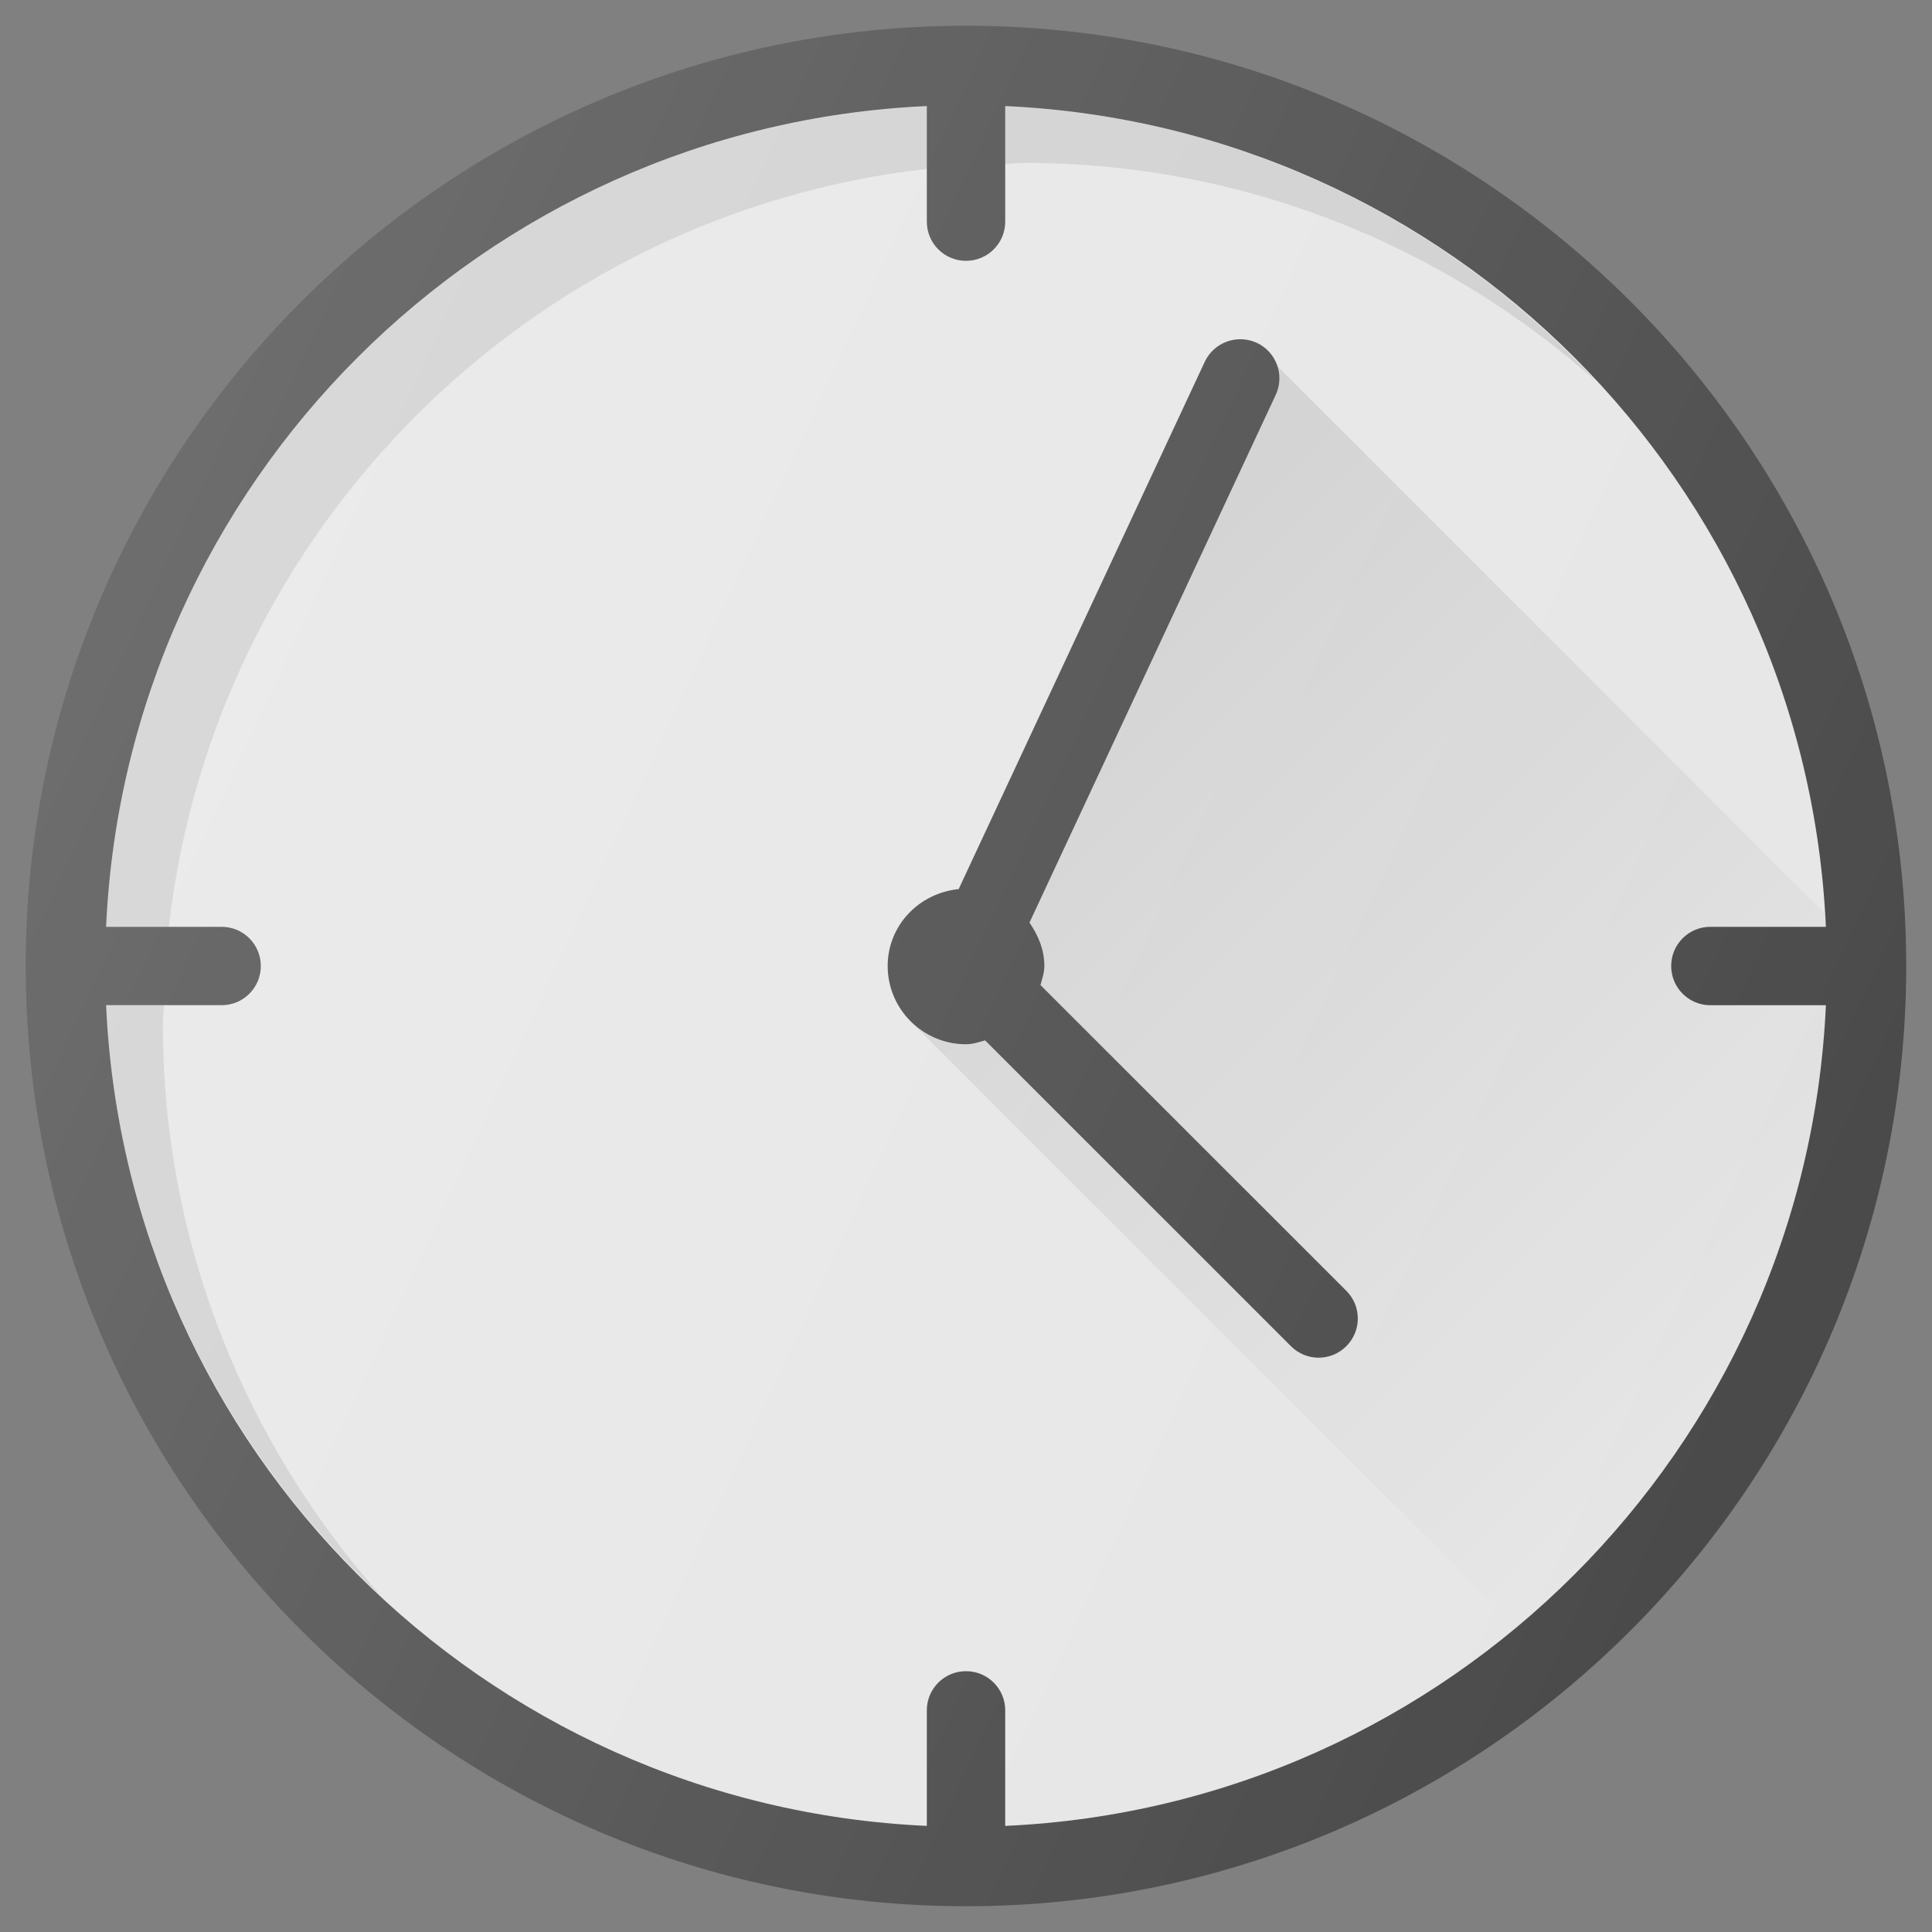
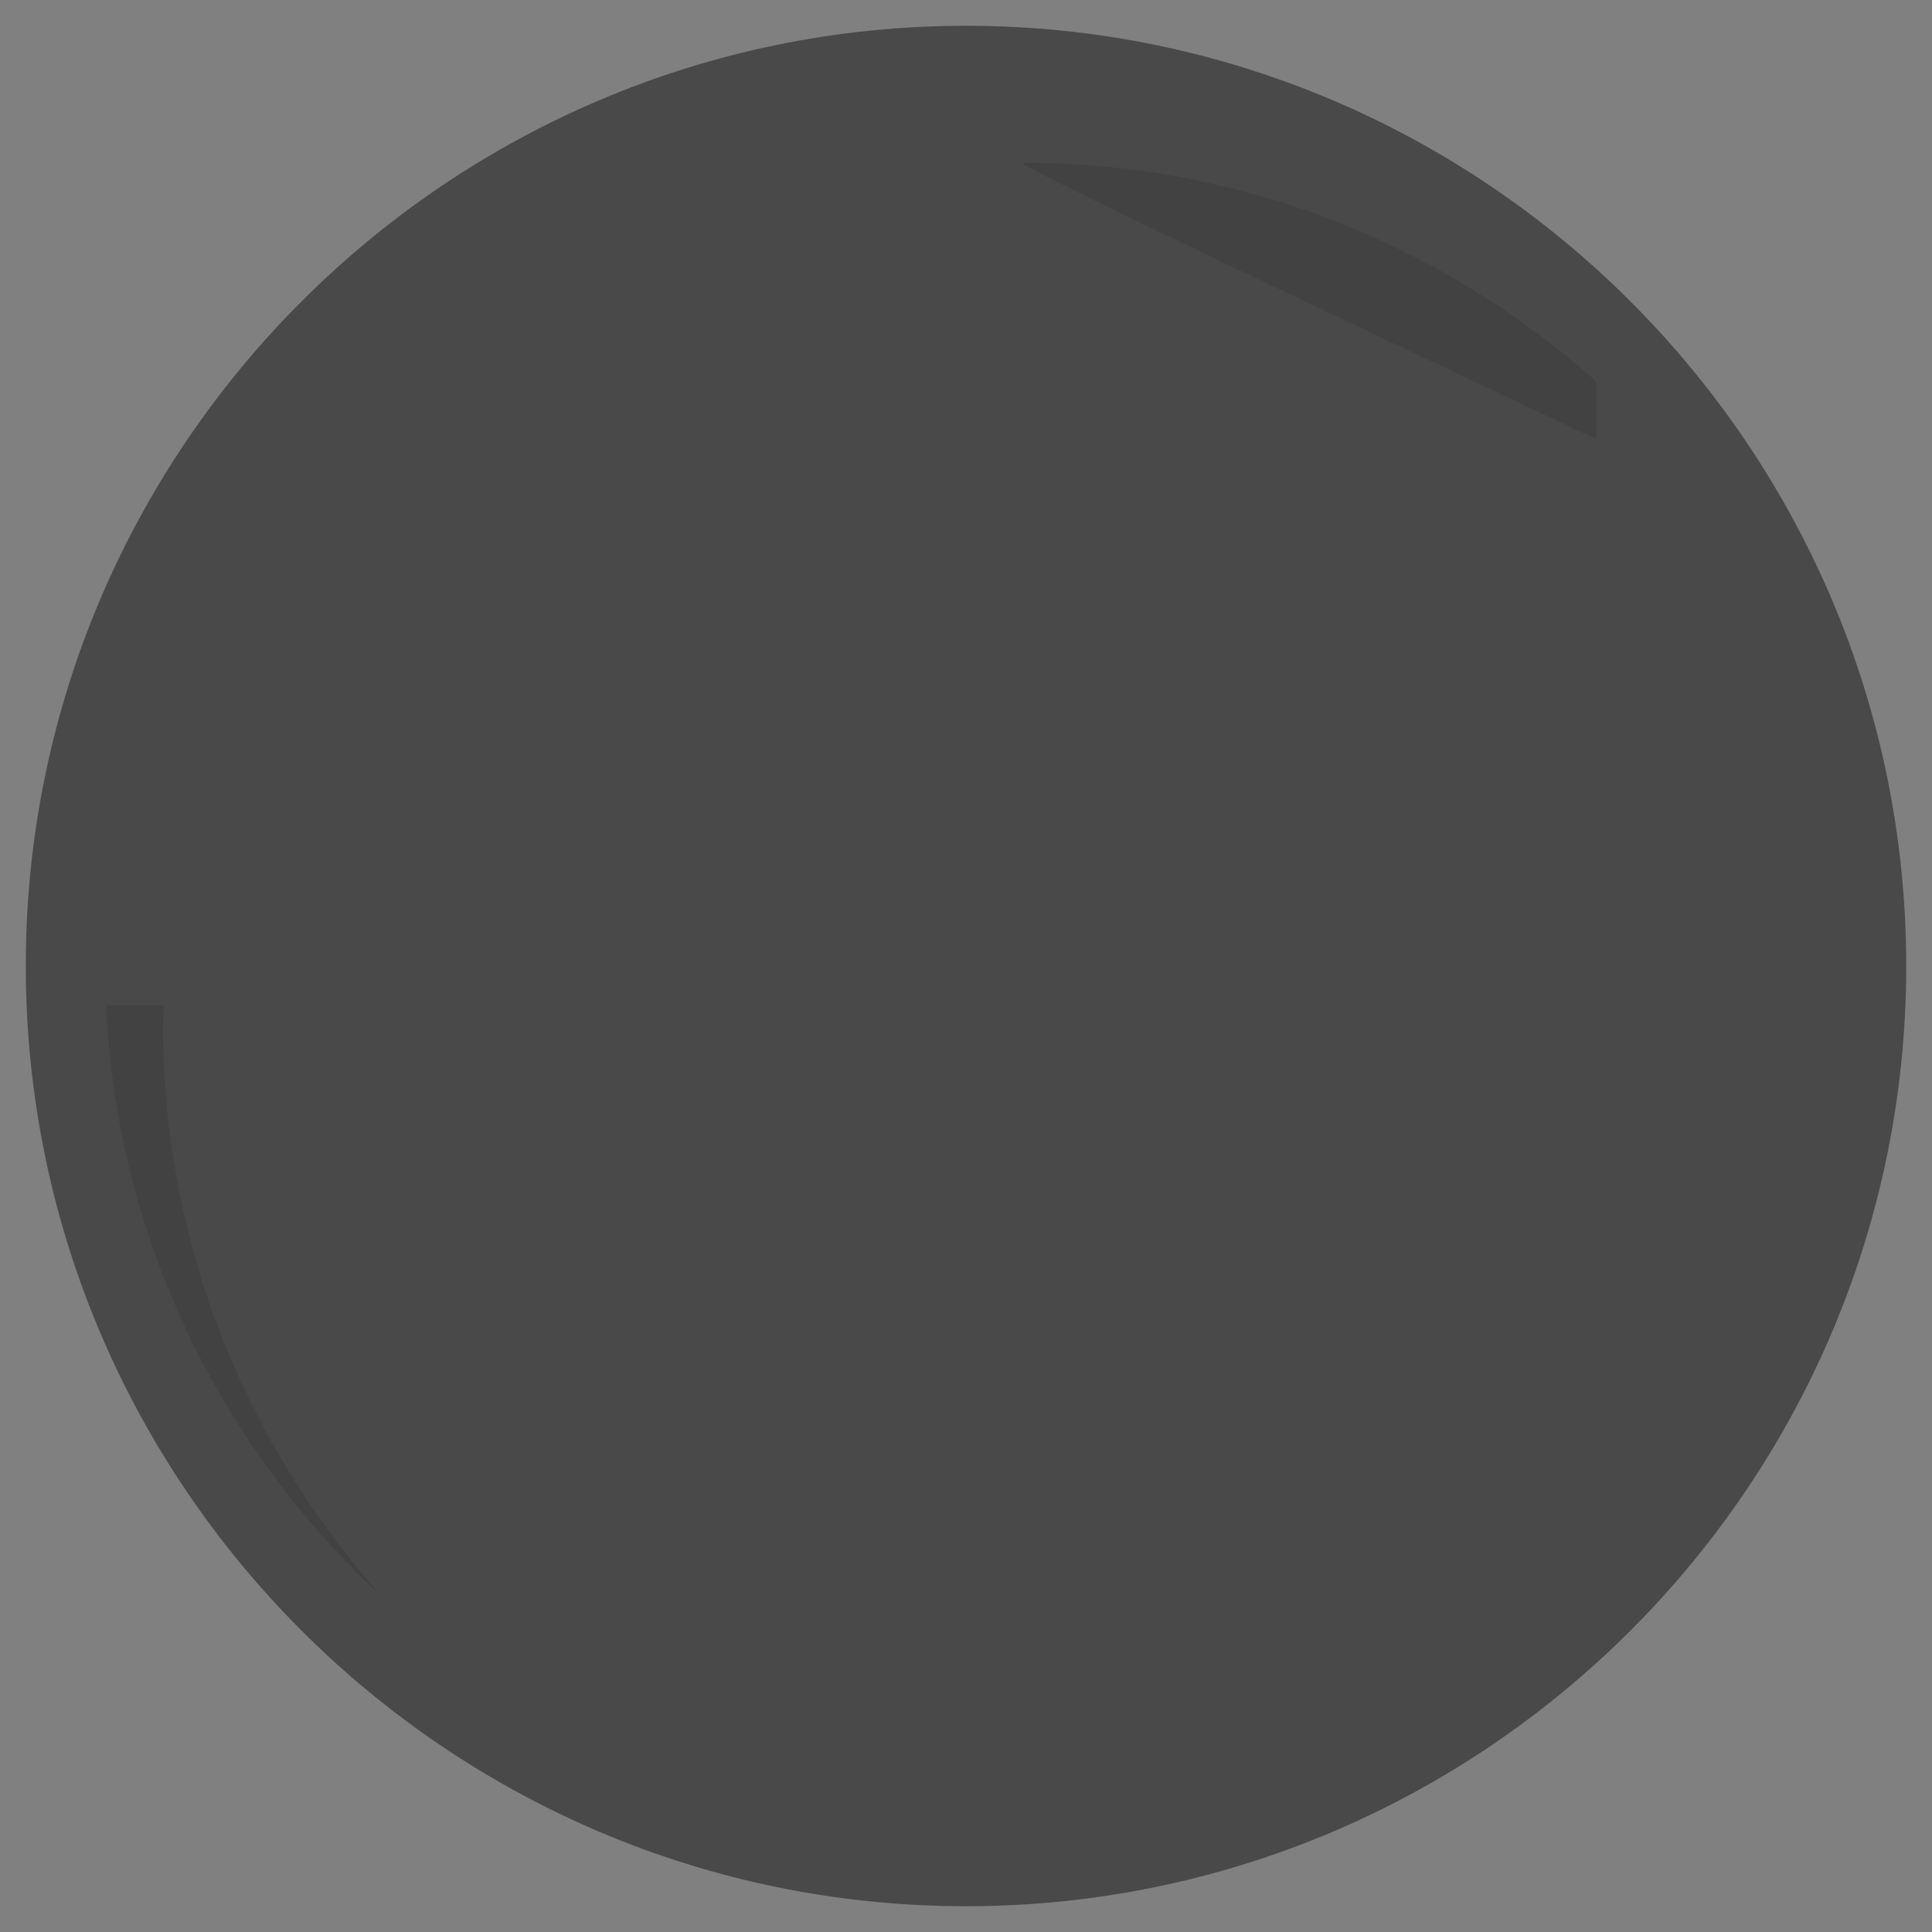
<svg xmlns="http://www.w3.org/2000/svg" version="1.1" id="Capa_1" x="0px" y="0px" width="50px" height="50px" viewBox="475 475 50 50" enable-background="new 475 475 50 50" xml:space="preserve">
  <rect x="475" y="475" width="50" height="50" fill="#808080" stroke="none" />
  <g>
    <path fill="#494949" d="M500,475.667c-13.417,0-24.333,10.916-24.333,24.333c0,13.418,10.916,24.333,24.333,24.333   c13.418,0,24.333-10.915,24.333-24.333C524.333,486.583,513.418,475.667,500,475.667z" />
-     <path fill="#E6E6E6" d="M501.015,522.254v-2.99c0-0.561-0.454-1.014-1.015-1.014s-1.014,0.453-1.014,1.014v2.99   c-11.489-0.52-20.72-9.752-21.24-21.24h2.99c0.561,0.001,1.014-0.453,1.014-1.014s-0.453-1.014-1.014-1.014h-2.99   c0.52-11.489,9.751-20.72,21.24-21.241v2.991c0,0.561,0.453,1.014,1.014,1.014s1.015-0.453,1.015-1.014v-2.991   c11.487,0.521,20.72,9.751,21.239,21.241h-2.99c-0.561,0-1.014,0.453-1.014,1.014s0.453,1.015,1.014,1.015h2.99   C521.734,512.502,512.502,521.734,501.015,522.254z" />
-     <path fill="#494949" d="M501.928,500.494c0.042-0.162,0.1-0.319,0.1-0.494c0-0.424-0.161-0.797-0.385-1.123l6.373-13.657   c0.236-0.507,0.018-1.111-0.489-1.347c-0.506-0.233-1.11-0.017-1.348,0.49l-6.369,13.647c-1.024,0.102-1.837,0.939-1.837,1.989   c0,1.118,0.91,2.027,2.028,2.027c0.175,0,0.332-0.058,0.494-0.1l7.914,7.913c0.197,0.198,0.458,0.298,0.717,0.298   s0.52-0.1,0.717-0.298c0.396-0.396,0.396-1.037,0-1.433L501.928,500.494z" />
    <linearGradient id="SVGID_1_" gradientUnits="userSpaceOnUse" x1="-38.837" y1="363.293" x2="-38.369" y2="363.761" gradientTransform="matrix(41.667 0 0 41.667 2119.635 -14646.09)">
      <stop offset="0" style="stop-color:#000000;stop-opacity:0.1" />
      <stop offset="1" style="stop-color:#000000;stop-opacity:0" />
    </linearGradient>
-     <path fill="url(#SVGID_1_)" d="M519.264,501.015c-0.561,0-1.014-0.454-1.014-1.015s0.453-1.014,1.014-1.014h2.99   c-0.005-0.118-0.024-0.23-0.032-0.347l-14.165-14.166l-0.002,0.002c0.079,0.237,0.075,0.502-0.039,0.746l-6.373,13.657   c0.224,0.326,0.385,0.698,0.385,1.123c0,0.175-0.058,0.332-0.1,0.494l7.913,7.914c0.396,0.396,0.396,1.038,0,1.433   c-0.196,0.198-0.457,0.298-0.716,0.298s-0.52-0.1-0.717-0.298l-7.914-7.913c-0.162,0.042-0.319,0.1-0.494,0.1   c-0.559,0-1.064-0.228-1.432-0.593l15.681,15.681c4.66-3.886,7.712-9.636,8.005-16.101H519.264z" />
-     <path opacity="0.1" enable-background="new    " d="M501.521,479.216c5.677,0,10.849,2.149,14.79,5.654   c-3.854-4.153-9.256-6.851-15.296-7.124v1.495C501.185,479.237,501.35,479.216,501.521,479.216z" />
-     <path opacity="0.1" enable-background="new    " d="M498.986,479.37v-1.624c-11.489,0.52-20.72,9.751-21.24,21.24h1.624   C480.539,488.711,488.711,480.539,498.986,479.37z" />
+     <path opacity="0.1" enable-background="new    " d="M501.521,479.216c5.677,0,10.849,2.149,14.79,5.654   v1.495C501.185,479.237,501.35,479.216,501.521,479.216z" />
    <path opacity="0.1" enable-background="new    " d="M479.216,501.521c0-0.171,0.021-0.336,0.025-0.506h-1.495   c0.273,6.04,2.971,11.44,7.123,15.296C481.365,512.368,479.216,507.197,479.216,501.521z" />
    <linearGradient id="SVGID_2_" gradientUnits="userSpaceOnUse" x1="-39.401" y1="363.26" x2="-38.342" y2="363.753" gradientTransform="matrix(41.667 0 0 41.667 2119.635 -14646.09)">
      <stop offset="0" style="stop-color:#FFFFFF;stop-opacity:0.2" />
      <stop offset="1" style="stop-color:#FFFFFF;stop-opacity:0" />
    </linearGradient>
-     <path fill="url(#SVGID_2_)" d="M500,475.667c-13.417,0-24.333,10.916-24.333,24.333c0,13.418,10.916,24.333,24.333,24.333   c13.418,0,24.333-10.915,24.333-24.333C524.333,486.583,513.418,475.667,500,475.667z" />
  </g>
</svg>